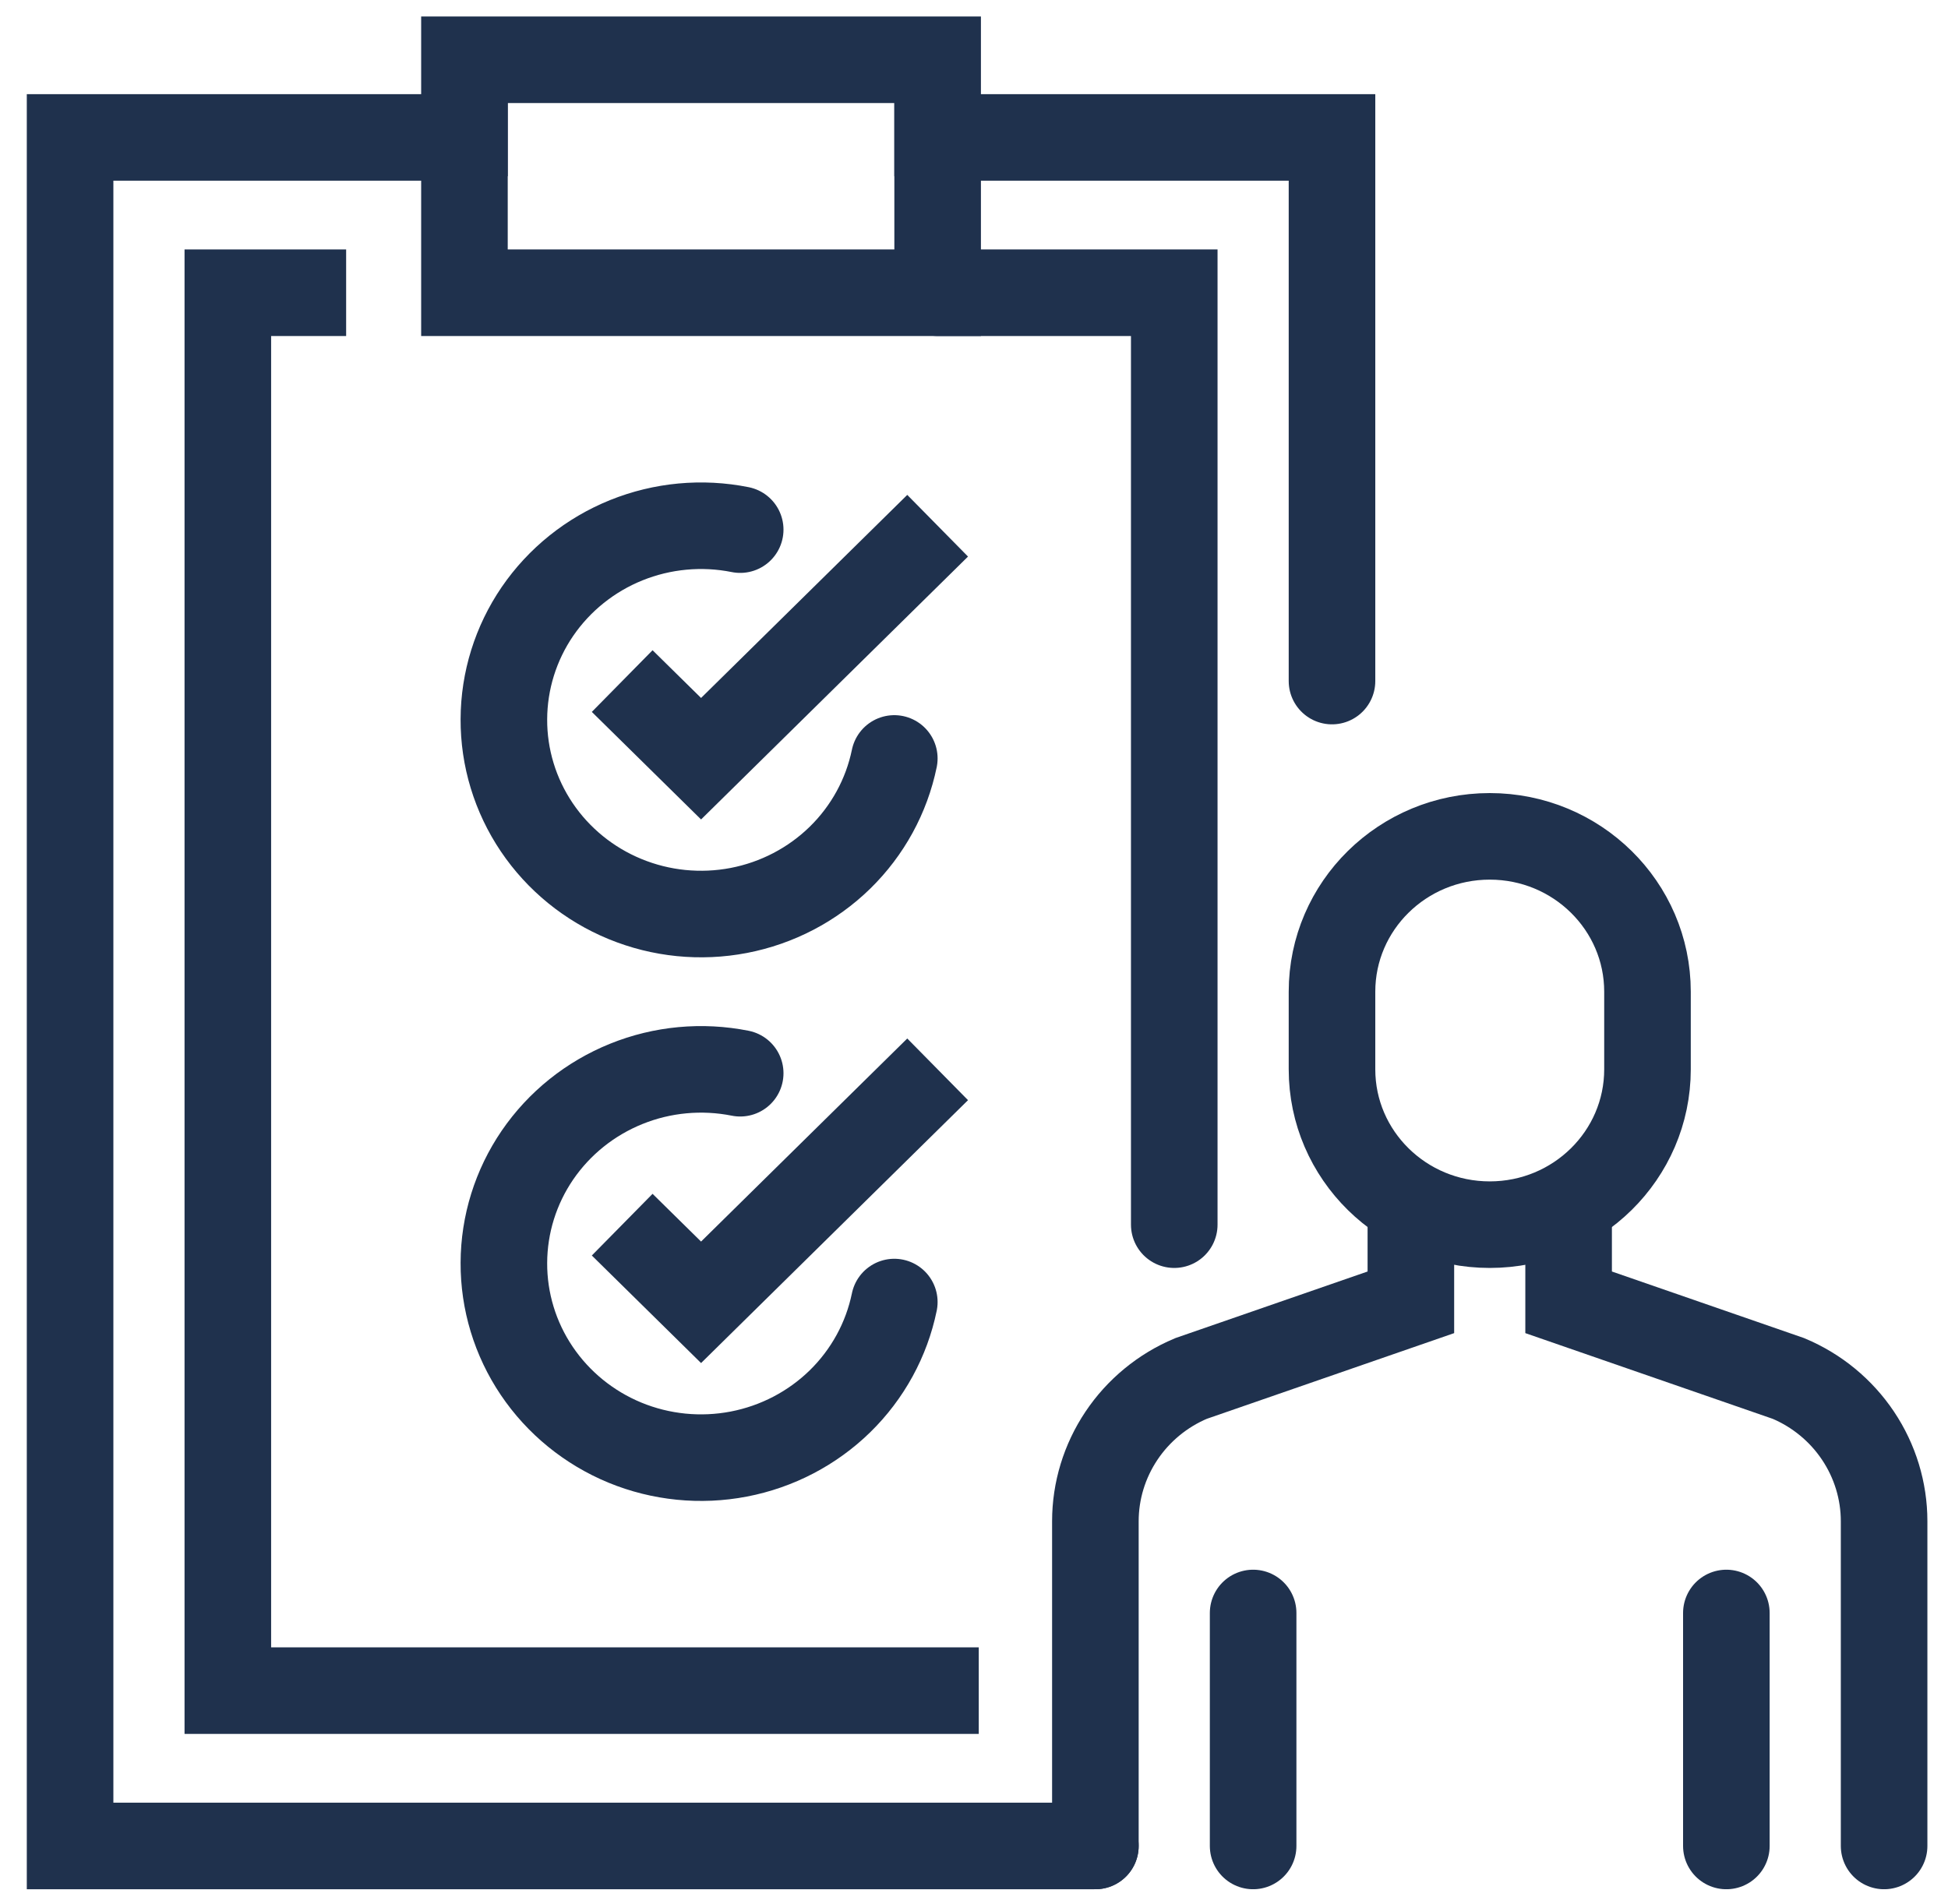
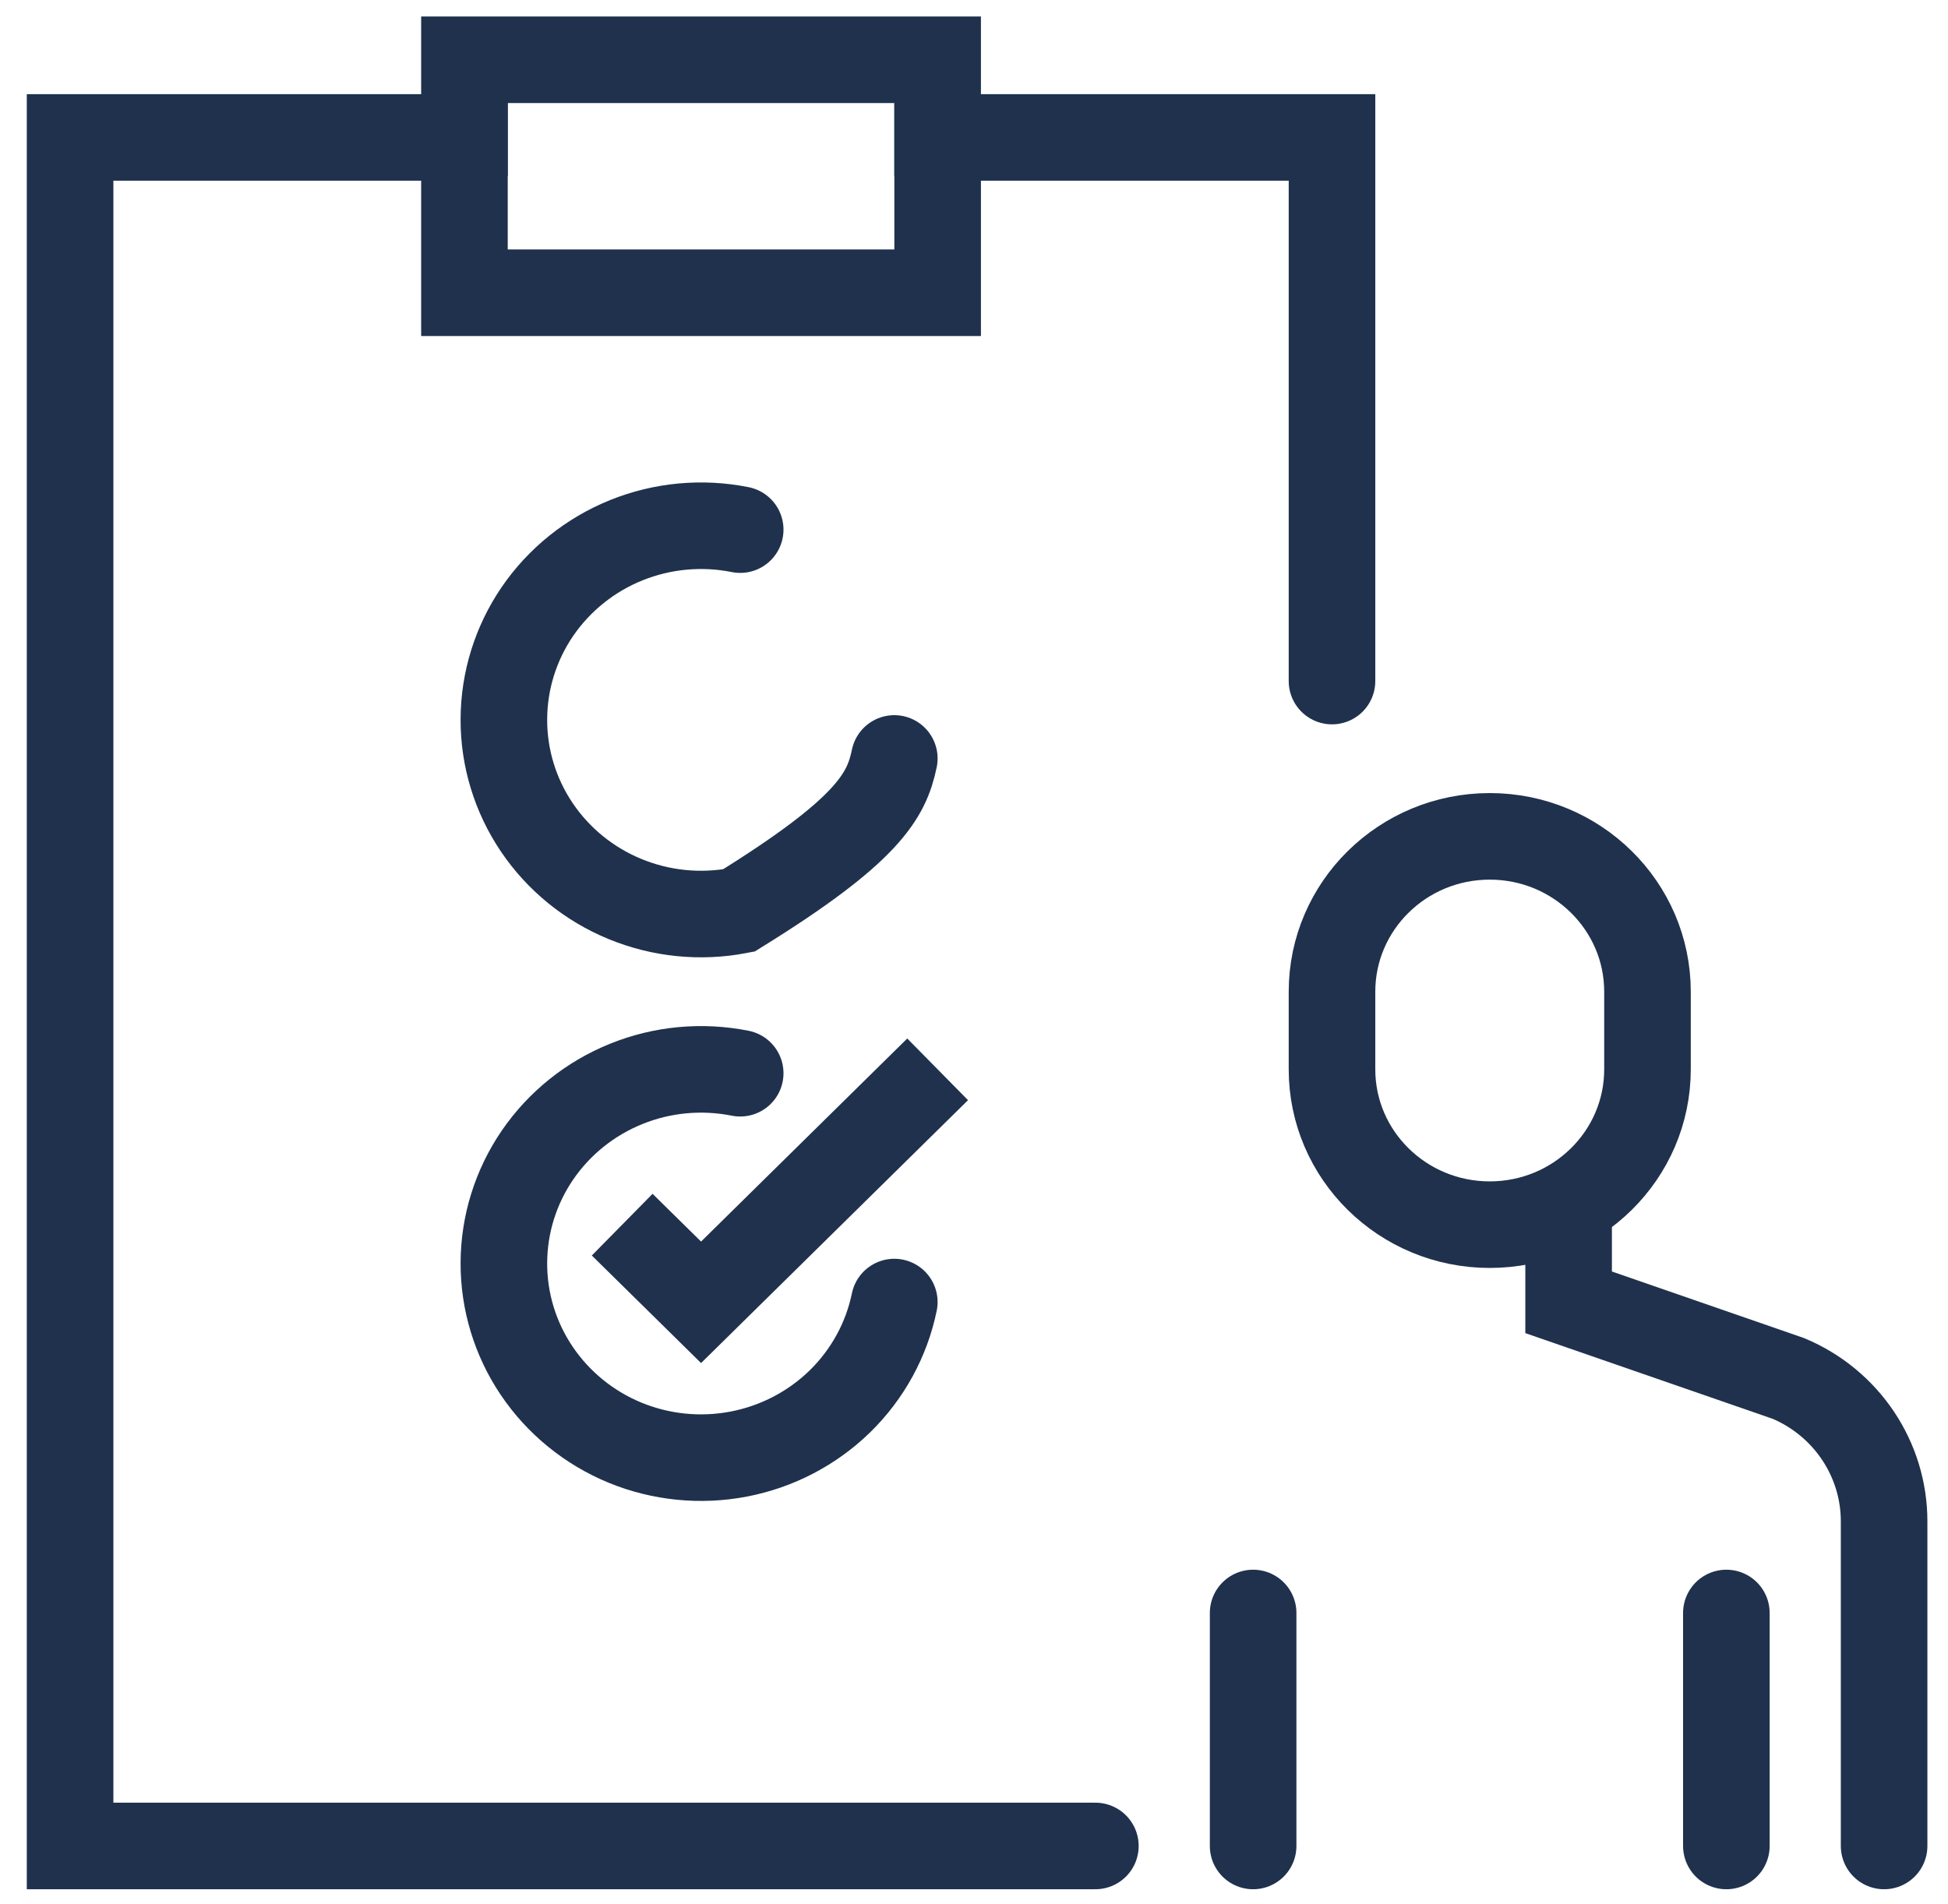
<svg xmlns="http://www.w3.org/2000/svg" width="45" height="44" viewBox="0 0 45 44" fill="none">
  <path d="M21.66 4.072V1.381H10.729V4.072" stroke="#1F314D" stroke-width="2" stroke-miterlimit="10" />
  <path d="M25.304 42.651H1.619V3.175H10.729V6.764H21.66V3.175H30.77V15.736" stroke="#1F314D" stroke-width="2" stroke-miterlimit="10" stroke-linecap="round" />
-   <path d="M27.126 28.296V6.764H21.66" stroke="#1F314D" stroke-width="2" stroke-miterlimit="10" stroke-linecap="round" />
  <path d="M30.77 24.707C30.77 26.689 32.402 28.296 34.414 28.296C36.426 28.296 38.058 26.689 38.058 24.707V22.913C38.058 20.931 36.426 19.324 34.414 19.324C32.402 19.324 30.77 20.931 30.77 22.913V24.707Z" stroke="#1F314D" stroke-width="2" stroke-miterlimit="10" stroke-linecap="round" />
  <path d="M36.236 28.296V30.09L41.315 31.85C41.971 32.126 42.529 32.586 42.922 33.173C43.314 33.759 43.524 34.446 43.524 35.148V42.651" stroke="#1F314D" stroke-width="2" stroke-miterlimit="10" stroke-linecap="round" />
-   <path d="M32.592 28.296V30.09L27.513 31.85C26.857 32.126 26.299 32.586 25.906 33.173C25.514 33.759 25.304 34.446 25.304 35.148V42.651" stroke="#1F314D" stroke-width="2" stroke-miterlimit="10" stroke-linecap="round" />
  <path d="M39.88 37.268V42.651" stroke="#1F314D" stroke-width="2" stroke-miterlimit="10" stroke-linecap="round" />
  <path d="M28.948 37.268V42.651" stroke="#1F314D" stroke-width="2" stroke-miterlimit="10" stroke-linecap="round" />
-   <path d="M22.61 39.062H5.263V6.764H7.996" stroke="#1F314D" stroke-width="2" stroke-miterlimit="10" />
-   <path d="M14.373 15.736L16.195 17.53L21.66 12.147" stroke="#1F314D" stroke-width="2" stroke-miterlimit="10" />
-   <path d="M17.099 12.237C16.216 12.06 15.3 12.146 14.467 12.482C13.633 12.819 12.92 13.392 12.416 14.127C11.913 14.863 11.643 15.73 11.64 16.617C11.636 17.504 11.9 18.372 12.398 19.112C12.896 19.851 13.605 20.429 14.436 20.771C15.267 21.114 16.183 21.206 17.067 21.036C17.951 20.866 18.764 20.442 19.404 19.817C20.043 19.192 20.48 18.394 20.659 17.524" stroke="#1F314D" stroke-width="2" stroke-miterlimit="10" stroke-linecap="round" />
+   <path d="M17.099 12.237C16.216 12.06 15.3 12.146 14.467 12.482C13.633 12.819 12.92 13.392 12.416 14.127C11.913 14.863 11.643 15.73 11.64 16.617C11.636 17.504 11.9 18.372 12.398 19.112C12.896 19.851 13.605 20.429 14.436 20.771C15.267 21.114 16.183 21.206 17.067 21.036C20.043 19.192 20.48 18.394 20.659 17.524" stroke="#1F314D" stroke-width="2" stroke-miterlimit="10" stroke-linecap="round" />
  <path d="M14.373 28.296L16.195 30.09L21.66 24.707" stroke="#1F314D" stroke-width="2" stroke-miterlimit="10" />
  <path d="M17.099 24.797C16.216 24.621 15.3 24.706 14.467 25.043C13.633 25.38 12.92 25.952 12.416 26.688C11.913 27.424 11.643 28.29 11.64 29.177C11.636 30.064 11.9 30.933 12.398 31.672C12.896 32.411 13.605 32.989 14.436 33.332C15.267 33.674 16.183 33.766 17.067 33.596C17.951 33.426 18.764 33.002 19.404 32.377C20.043 31.752 20.48 30.954 20.659 30.084" stroke="#1F314D" stroke-width="2" stroke-miterlimit="10" stroke-linecap="round" />
</svg>